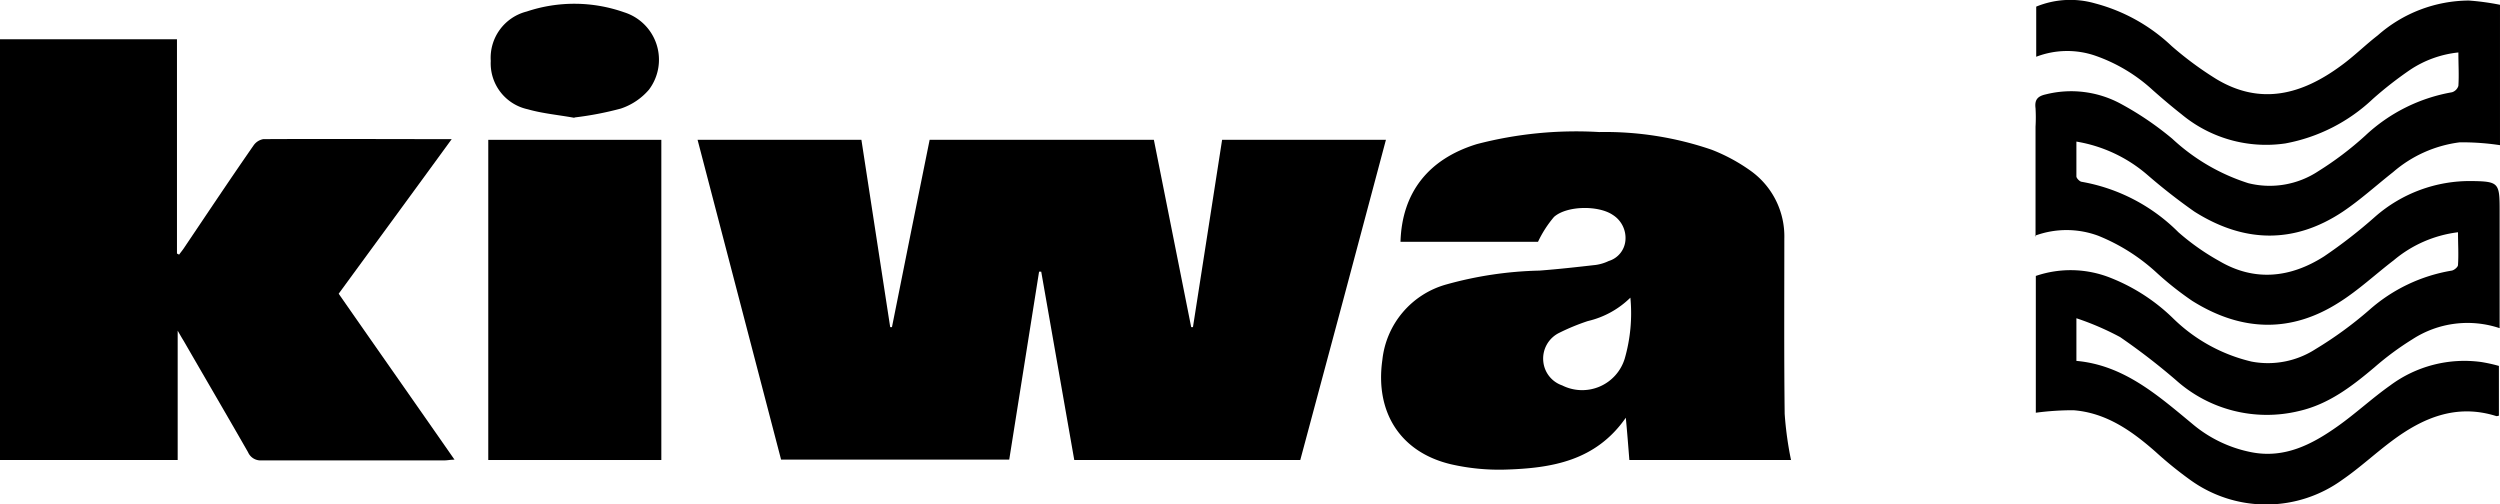
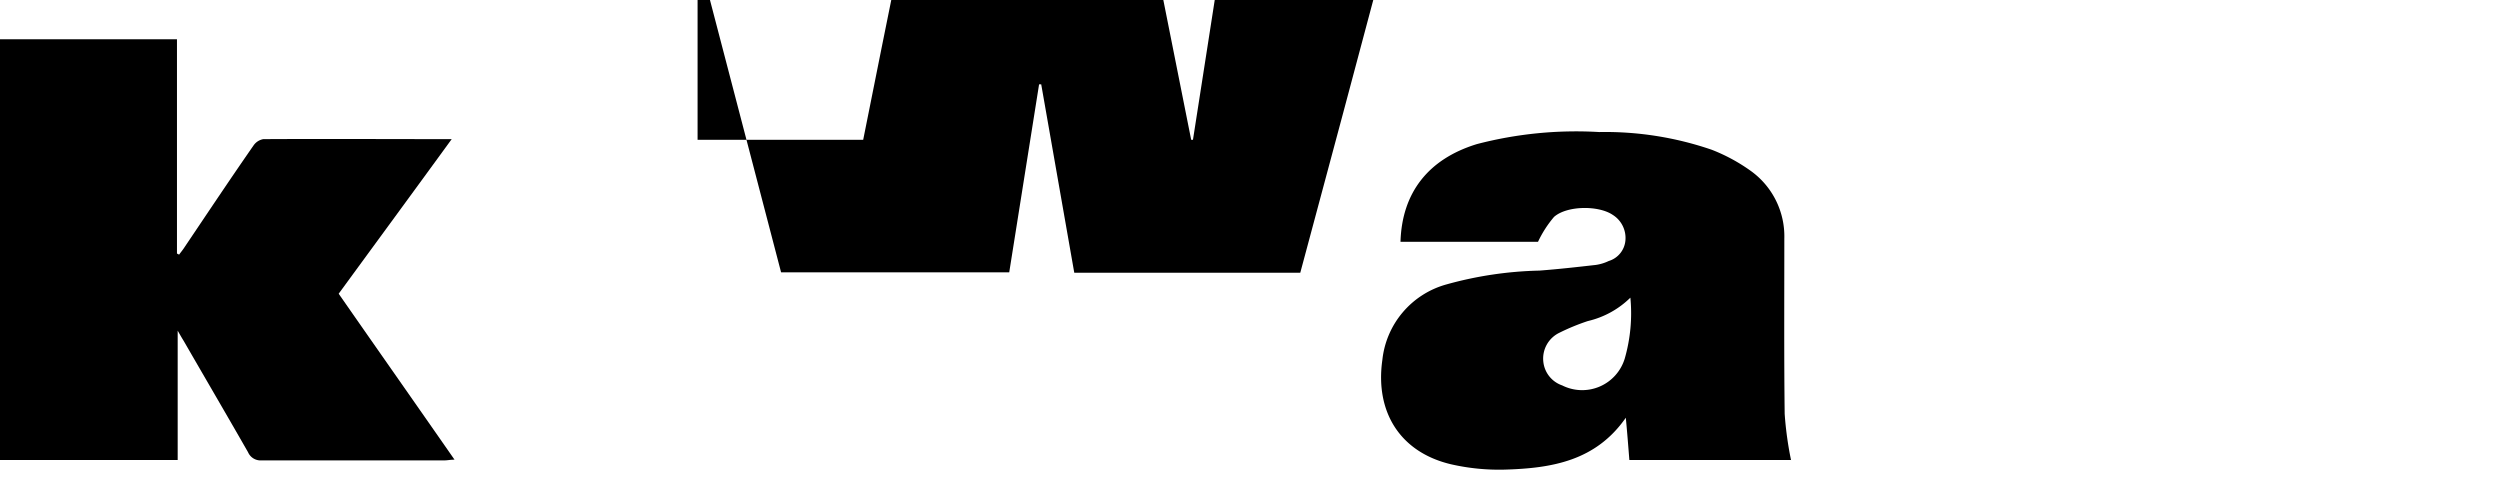
<svg xmlns="http://www.w3.org/2000/svg" id="Laag_1.7" data-name="Laag 1.7" width="228.274" height="46.06" viewBox="0 0 228.274 46.06">
  <g id="Group_1760" data-name="Group 1760" transform="translate(0 0)">
    <path id="Path_856" data-name="Path 856" d="M0,1.1H16.159V20.666l.195.1c.162-.227.357-.454.519-.714,2.077-3.083,4.153-6.2,6.295-9.28a1.365,1.365,0,0,1,.876-.552c5.646-.032,11.324,0,17.2,0-3.472,4.77-6.879,9.41-10.319,14.115,3.5,5.029,7.009,10.026,10.578,15.153-.389,0-.649.065-.909.065H23.882a1.246,1.246,0,0,1-1.233-.746C20.7,35.4,18.723,32.023,16.776,28.648c-.162-.26-.292-.487-.552-.941V39.518H0Z" transform="translate(0 2.485)" />
-     <path id="Path_857" data-name="Path 857" d="M19.63,3.93H34.589c.876,5.711,1.752,11.389,2.628,17.1h.162c1.136-5.678,2.271-11.357,3.44-17.1H61.294c1.136,5.711,2.271,11.389,3.407,17.1h.162c.876-5.678,1.785-11.389,2.661-17.1H82.482q-3.894,14.65-7.82,29.235H54.025q-1.509-8.615-3.018-17.2h-.195q-1.363,8.518-2.726,17.165H27.255q-3.8-14.5-7.625-29.2" transform="translate(44.066 8.838)" />
-     <path id="Path_858" data-name="Path 858" d="M57.325,21.589V11.563a14.637,14.637,0,0,0,0-1.687c-.1-.779.195-1.1.941-1.265a9.515,9.515,0,0,1,6.749.811,28.348,28.348,0,0,1,4.8,3.245,18.32,18.32,0,0,0,6.944,4.056,8.05,8.05,0,0,0,6.392-1.1,29.722,29.722,0,0,0,4.283-3.245,15.449,15.449,0,0,1,7.917-3.959.878.878,0,0,0,.584-.584c.065-.973,0-1.947,0-3.05a9.765,9.765,0,0,0-4.413,1.59,34.226,34.226,0,0,0-3.407,2.661,15.8,15.8,0,0,1-7.982,4.056,12.076,12.076,0,0,1-9.475-2.661c-.909-.714-1.785-1.46-2.628-2.206a15.048,15.048,0,0,0-5.257-3.147,7.889,7.889,0,0,0-5.386.1V.6A8.185,8.185,0,0,1,62.744.3,16.138,16.138,0,0,1,69.753,4.2a30.894,30.894,0,0,0,4.088,3.018c4.056,2.434,7.82,1.4,11.389-1.233C86.4,5.138,87.437,4.1,88.573,3.224A12.693,12.693,0,0,1,96.879.044a22.306,22.306,0,0,1,2.855.389V13.25a23.5,23.5,0,0,0-3.667-.26,11.484,11.484,0,0,0-6.1,2.726c-1.525,1.2-2.985,2.531-4.575,3.6-4.478,2.985-9.053,2.855-13.563,0a53.319,53.319,0,0,1-4.316-3.375,13.233,13.233,0,0,0-6.457-3.018v3.18c0,.162.292.454.454.487A16.518,16.518,0,0,1,70.369,21.2,21.471,21.471,0,0,0,74.1,23.828c3.245,1.914,6.522,1.525,9.572-.422a45.147,45.147,0,0,0,4.673-3.634,13.115,13.115,0,0,1,8.793-3.245c2.466.032,2.563.162,2.563,2.628V29.96a9.231,9.231,0,0,0-7.95,1.006,26.609,26.609,0,0,0-3.472,2.563C86.2,35.282,84.095,36.9,81.4,37.521A12.438,12.438,0,0,1,70.142,34.7a59.11,59.11,0,0,0-5.094-3.926,25.425,25.425,0,0,0-3.991-1.72v3.894c4.316.389,7.4,3.115,10.578,5.743a11.867,11.867,0,0,0,5.419,2.6c3.018.584,5.516-.714,7.852-2.369,1.655-1.168,3.147-2.563,4.8-3.731a11.357,11.357,0,0,1,8.307-2.142,14.527,14.527,0,0,1,1.622.357v4.543s-.195.065-.26.032c-3.634-1.136-6.684.162-9.507,2.271-1.525,1.136-2.953,2.466-4.51,3.537a11.838,11.838,0,0,1-13.855.065,35.1,35.1,0,0,1-3.212-2.6c-2.174-1.914-4.51-3.569-7.5-3.8a25.492,25.492,0,0,0-3.44.227V25.191a9.843,9.843,0,0,1,6.879.195,17.241,17.241,0,0,1,5.711,3.731,15.207,15.207,0,0,0,7.106,3.894,8.014,8.014,0,0,0,5.841-1.136,34.995,34.995,0,0,0,4.9-3.569,15.1,15.1,0,0,1,7.528-3.6c.227-.032.584-.324.584-.519.065-.973,0-1.947,0-2.985a11.229,11.229,0,0,0-5.873,2.563c-1.655,1.265-3.212,2.726-4.965,3.829-4.445,2.855-8.988,2.661-13.434-.13a28.7,28.7,0,0,1-3.31-2.628,17.535,17.535,0,0,0-5.257-3.31,8.319,8.319,0,0,0-5.808,0" transform="translate(128.539 0.005)" />
+     <path id="Path_857" data-name="Path 857" d="M19.63,3.93H34.589h.162c1.136-5.678,2.271-11.357,3.44-17.1H61.294c1.136,5.711,2.271,11.389,3.407,17.1h.162c.876-5.678,1.785-11.389,2.661-17.1H82.482q-3.894,14.65-7.82,29.235H54.025q-1.509-8.615-3.018-17.2h-.195q-1.363,8.518-2.726,17.165H27.255q-3.8-14.5-7.625-29.2" transform="translate(44.066 8.838)" />
    <path id="Path_859" data-name="Path 859" d="M61.63,18.843a8.171,8.171,0,0,1-3.894,2.142,19.883,19.883,0,0,0-2.6,1.071,2.615,2.615,0,0,0-1.46,2.628,2.565,2.565,0,0,0,1.72,2.174,4.063,4.063,0,0,0,5.711-2.434,14.962,14.962,0,0,0,.519-5.581M76.3,33.671H61.533c-.1-1.265-.195-2.5-.324-3.861-2.758,3.959-6.782,4.608-11,4.737a19.69,19.69,0,0,1-4.965-.487c-4.64-1.1-6.944-4.77-6.263-9.54a8.032,8.032,0,0,1,5.841-6.879,34.318,34.318,0,0,1,8.5-1.265c1.72-.13,3.44-.324,5.159-.519a4.028,4.028,0,0,0,1.168-.357,2.156,2.156,0,0,0,1.525-1.882,2.49,2.49,0,0,0-1.168-2.336c-1.3-.876-4.186-.844-5.354.195a10.188,10.188,0,0,0-1.46,2.271H40.636c.13-4.478,2.531-7.56,6.976-8.923a35.9,35.9,0,0,1,11.162-1.1A29.947,29.947,0,0,1,69.061,5.344,16.2,16.2,0,0,1,72.6,7.259a7.354,7.354,0,0,1,3.083,6.2c0,5.321-.032,10.675.032,16A31.847,31.847,0,0,0,76.3,33.7" transform="translate(87.243 8.332)" />
-     <rect id="Rectangle_1624" data-name="Rectangle 1624" width="15.802" height="29.235" transform="translate(44.584 12.768)" />
-     <path id="Path_860" data-name="Path 860" d="M21.435,10.513c-1.428-.26-2.888-.389-4.251-.779A4.286,4.286,0,0,1,13.81,5.321,4.357,4.357,0,0,1,17.087.811a13.683,13.683,0,0,1,8.891.065A4.54,4.54,0,0,1,28.25,7.95a5.8,5.8,0,0,1-2.563,1.72,29.386,29.386,0,0,1-4.218.811" transform="translate(31.001 0.243)" />
  </g>
</svg>